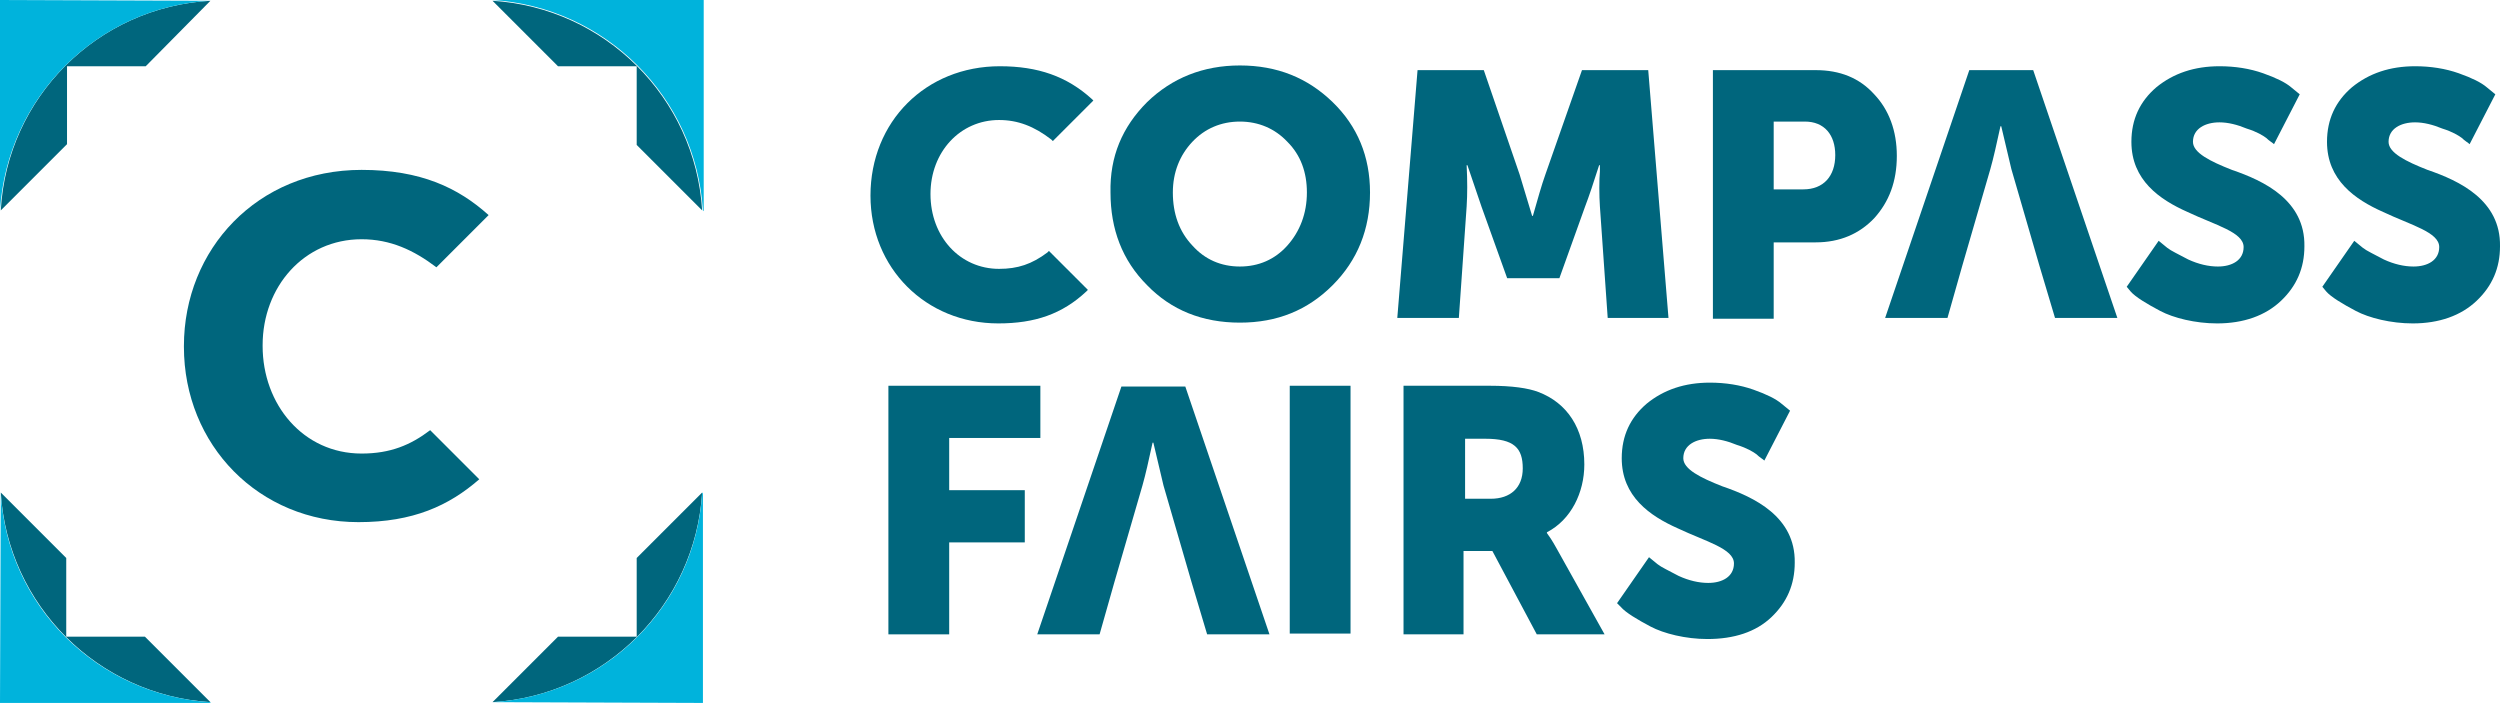
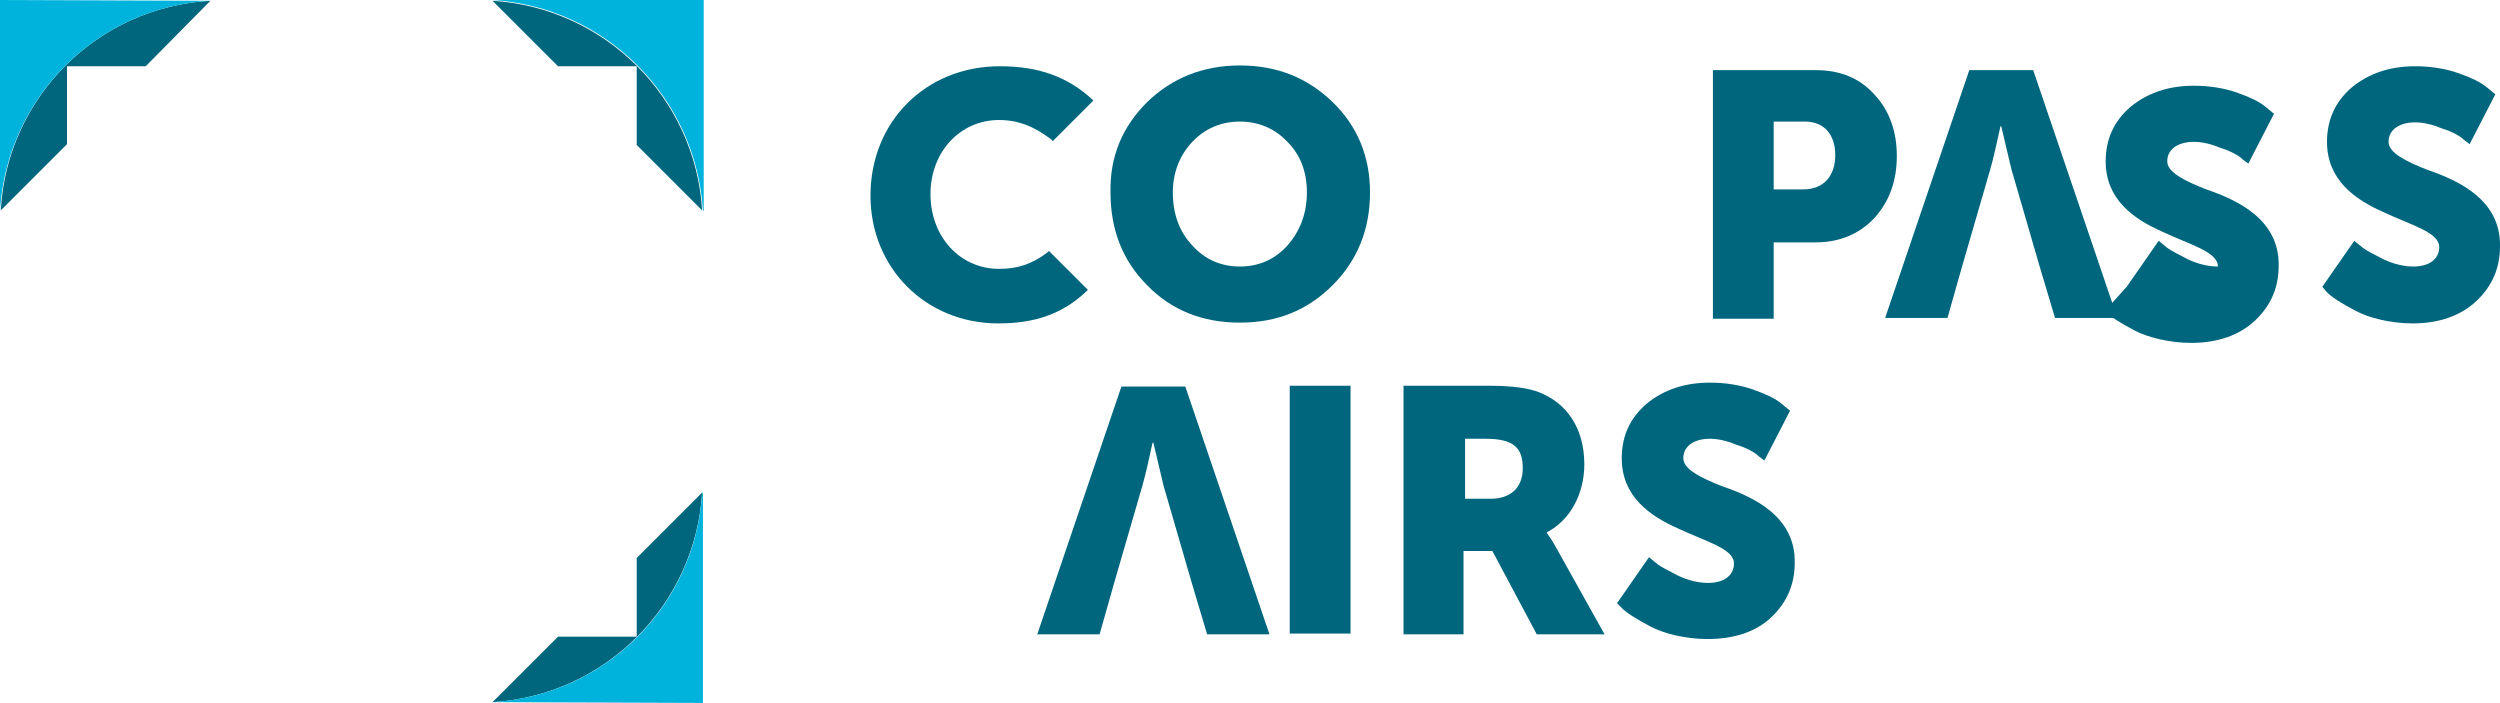
<svg xmlns="http://www.w3.org/2000/svg" version="1.1" id="Layer_1" x="0px" y="0px" viewBox="0 0 320.8 90.2" style="enable-background:new 0 0 320.8 90.2;" xml:space="preserve">
  <style type="text/css">
	.st0{fill:#00667D;}
	.st1{fill:#00B3DC;}
</style>
  <path class="st0" d="M149.3,62.3l-1.3-5.5h-0.1c-0.5,2.3-0.9,4.1-1.3,5.5l-1.8,6.2l-1.8,6.2l-1.9,6.7h-8l10.8-31.8h8.2l10.8,31.8h-8  l-2-6.7L149.3,62.3z" />
  <path class="st0" d="M147.2,13.1c3.2-3.1,7.2-4.7,11.9-4.7c4.8,0,8.7,1.6,11.9,4.7c3.2,3.1,4.8,7,4.8,11.6c0,4.7-1.6,8.7-4.8,11.9  c-3.2,3.2-7.1,4.8-11.9,4.8c-4.8,0-8.8-1.6-11.9-4.8c-3.2-3.2-4.7-7.2-4.7-11.9C142.4,20.1,144,16.3,147.2,13.1 M153,31.5  c1.6,1.8,3.7,2.7,6.1,2.7s4.5-0.9,6.1-2.7c1.6-1.8,2.5-4.1,2.5-6.8c0-2.6-0.8-4.8-2.5-6.5c-1.6-1.7-3.7-2.6-6.1-2.6  s-4.5,0.9-6.1,2.6c-1.6,1.7-2.5,3.9-2.5,6.5C150.5,27.4,151.3,29.7,153,31.5" />
-   <path class="st0" d="M179.3,40.8L181.9,9h8.5l4.6,13.4l1.6,5.3h0.1c0.6-2.1,1.1-3.9,1.6-5.3L203,9h8.5l2.6,31.8h-7.8l-1-14.3  c-0.1-1.4-0.1-3.5,0-4.5l0-0.8h-0.1c-0.7,2.2-1.3,4-1.8,5.3l-3.3,9.2h-6.7l-3.3-9.2l-1.8-5.3h-0.1c0.1,2,0.1,3.7,0,5.3l-1,14.3  H179.3z" />
  <path class="st0" d="M219.8,40.8V9H233c3.1,0,5.6,1,7.5,3.1c1.9,2,2.9,4.7,2.9,7.9c0,3.3-1,5.9-2.9,8c-1.9,2-4.4,3.1-7.5,3.1h-5.4  v9.8H219.8z M227.6,24.3h3.8c2.6,0,4.1-1.7,4.1-4.4c0-2.6-1.4-4.3-3.9-4.3h-4V24.3z" />
  <path class="st0" d="M258.1,21.7l-1.3-5.5h-0.1c-0.5,2.3-0.9,4.1-1.3,5.5l-1.8,6.2l-1.8,6.2l-1.9,6.7h-8L252.7,9h8.2l10.8,31.8h-8  l-2-6.7L258.1,21.7z" />
-   <path class="st0" d="M272.9,36.8l4.1-5.9l1.1,0.9c0.5,0.4,1.4,0.8,2.7,1.5c1.3,0.6,2.6,0.9,3.8,0.9c1.8,0,3.3-0.8,3.3-2.5  c0-1.9-3.6-2.8-7.2-4.5c-3.6-1.6-7.2-4.1-7.2-9c0-2.9,1.1-5.2,3.2-7c2.2-1.8,4.9-2.7,8.1-2.7c2,0,3.9,0.3,5.6,0.9  c1.7,0.6,2.9,1.2,3.6,1.8l1.1,0.9l-3.3,6.4c-0.2-0.2-0.6-0.4-1-0.8c-0.4-0.3-1.2-0.8-2.5-1.2c-1.2-0.5-2.4-0.8-3.5-0.8  c-1.8,0-3.4,0.8-3.4,2.5c0,1.4,2.2,2.5,5,3.6c4.1,1.4,9.4,3.9,9.3,9.8c0,2.8-1,5.1-3,7c-2,1.9-4.8,2.9-8.2,2.9  c-2.8,0-5.6-0.7-7.3-1.6c-1.7-0.9-3.2-1.8-3.8-2.5L272.9,36.8z" />
+   <path class="st0" d="M272.9,36.8l4.1-5.9l1.1,0.9c0.5,0.4,1.4,0.8,2.7,1.5c1.3,0.6,2.6,0.9,3.8,0.9c0-1.9-3.6-2.8-7.2-4.5c-3.6-1.6-7.2-4.1-7.2-9c0-2.9,1.1-5.2,3.2-7c2.2-1.8,4.9-2.7,8.1-2.7c2,0,3.9,0.3,5.6,0.9  c1.7,0.6,2.9,1.2,3.6,1.8l1.1,0.9l-3.3,6.4c-0.2-0.2-0.6-0.4-1-0.8c-0.4-0.3-1.2-0.8-2.5-1.2c-1.2-0.5-2.4-0.8-3.5-0.8  c-1.8,0-3.4,0.8-3.4,2.5c0,1.4,2.2,2.5,5,3.6c4.1,1.4,9.4,3.9,9.3,9.8c0,2.8-1,5.1-3,7c-2,1.9-4.8,2.9-8.2,2.9  c-2.8,0-5.6-0.7-7.3-1.6c-1.7-0.9-3.2-1.8-3.8-2.5L272.9,36.8z" />
  <path class="st0" d="M298,36.8l4.1-5.9l1.1,0.9c0.5,0.4,1.4,0.8,2.7,1.5c1.3,0.6,2.6,0.9,3.8,0.9c1.8,0,3.3-0.8,3.3-2.5  c0-1.9-3.6-2.8-7.2-4.5c-3.6-1.6-7.2-4.1-7.2-9c0-2.9,1.1-5.2,3.2-7c2.2-1.8,4.9-2.7,8.1-2.7c2,0,3.9,0.3,5.6,0.9  c1.7,0.6,2.9,1.2,3.6,1.8l1.1,0.9l-3.3,6.4c-0.2-0.2-0.6-0.4-1-0.8c-0.4-0.3-1.2-0.8-2.5-1.2c-1.2-0.5-2.4-0.8-3.5-0.8  c-1.8,0-3.4,0.8-3.4,2.5c0,1.4,2.2,2.5,5,3.6c4.1,1.4,9.4,3.9,9.3,9.8c0,2.8-1,5.1-3,7c-2,1.9-4.8,2.9-8.2,2.9  c-2.8,0-5.6-0.7-7.3-1.6c-1.7-0.9-3.2-1.8-3.8-2.5L298,36.8z" />
-   <polygon class="st0" points="114,81.4 114,49.5 133.5,49.5 133.5,56.2 121.8,56.2 121.8,62.9 131.5,62.9 131.5,69.6 121.8,69.6   121.8,81.4 " />
  <rect x="165.5" y="49.5" class="st0" width="7.8" height="31.8" />
  <path class="st0" d="M180.1,81.4V49.5h11.1c2.8,0,4.9,0.3,6.2,0.8c3.7,1.4,5.9,4.7,5.9,9.3c0,3.6-1.7,7.1-4.8,8.7v0.1  c0.3,0.4,0.7,1,1.2,1.9l6.2,11.1h-8.7l-5.7-10.7h-3.7v10.7H180.1z M187.9,64h3.4c2.5,0,4.1-1.4,4.1-3.9c0-2.6-1.1-3.8-4.8-3.8h-2.6  V64z" />
  <path class="st0" d="M207.5,77.4l4.1-5.9l1.1,0.9c0.5,0.4,1.4,0.8,2.7,1.5c1.3,0.6,2.6,0.9,3.8,0.9c1.8,0,3.3-0.8,3.3-2.5  c0-1.9-3.6-2.8-7.2-4.5c-3.6-1.6-7.2-4.1-7.2-9c0-2.9,1.1-5.2,3.2-7c2.2-1.8,4.9-2.7,8.1-2.7c2,0,3.9,0.3,5.6,0.9  c1.7,0.6,2.9,1.2,3.6,1.8l1.1,0.9l-3.3,6.4c-0.2-0.2-0.6-0.4-1-0.8c-0.4-0.3-1.2-0.8-2.5-1.2c-1.2-0.5-2.4-0.8-3.5-0.8  c-1.8,0-3.4,0.8-3.4,2.5c0,1.4,2.2,2.5,5,3.6c4.1,1.4,9.4,3.9,9.3,9.8c0,2.8-1,5.1-3,7c-2,1.9-4.8,2.8-8.2,2.8  c-2.8,0-5.6-0.7-7.3-1.6c-1.7-0.9-3.2-1.8-3.8-2.5L207.5,77.4z" />
  <path class="st0" d="M128.1,41.5c-9.3,0-16.4-7.1-16.4-16.4c0-9.5,7.1-16.6,16.6-16.6c4.9,0,8.6,1.3,11.8,4.2l0.2,0.2l-5.2,5.2  l-0.2-0.2c-2.2-1.7-4.3-2.5-6.7-2.5c-5,0-8.8,4.1-8.8,9.5c0,5.5,3.8,9.6,8.8,9.6c2.4,0,4.2-0.6,6.2-2.1l0.2-0.2l5,5l-0.2,0.2  C136.3,40.3,132.8,41.5,128.1,41.5" />
  <path class="st0" d="M71.6,81.7l-8.4,8.4c14.5-0.9,26-12.5,26.9-26.9l-8.4,8.4v10.1H71.6z" />
  <path class="st0" d="M90.1,27c-0.9-14.5-12.5-26-26.9-26.9l8.4,8.4h10.1v10.1L90.1,27z" />
-   <path class="st0" d="M18.6,81.7H8.5V71.6l-8.4-8.4c0.9,14.5,12.5,26,26.9,26.9L18.6,81.7z" />
  <path class="st0" d="M0.1,27l8.5-8.5V8.5h10.1L27,0.1C12.5,0.9,0.9,12.5,0.1,27" />
  <path class="st1" d="M27,0.1L27,0.1L0,0v27l0,0C0.9,12.5,12.5,0.9,27,0.1" />
-   <path class="st1" d="M0.1,63.2L0.1,63.2L0,90.2h27L27,90.1C12.5,89.2,0.9,77.7,0.1,63.2" />
  <path class="st1" d="M63.2,90.1L63.2,90.1l27,0.1v-27l-0.1,0.1C89.2,77.7,77.7,89.2,63.2,90.1" />
  <path class="st1" d="M63.2,0L63.2,0c14.5,0.9,26.1,12.5,27,27l0.1,0.1V0H63.2z" />
-   <path class="st0" d="M46.4,58.2c-7.5,0-12.7-6.3-12.7-13.8v-0.1c0-7.5,5.3-13.6,12.7-13.6c3.7,0,6.7,1.4,9.6,3.6l6.7-6.7  c-3.9-3.5-8.7-5.8-16.3-5.8C33,21.8,23.6,32,23.6,44.4v0.1c0,12.6,9.6,22.5,22.4,22.5c7,0,11.6-2.1,15.5-5.5l-6.3-6.3  C52.7,57.1,50.1,58.2,46.4,58.2" />
</svg>